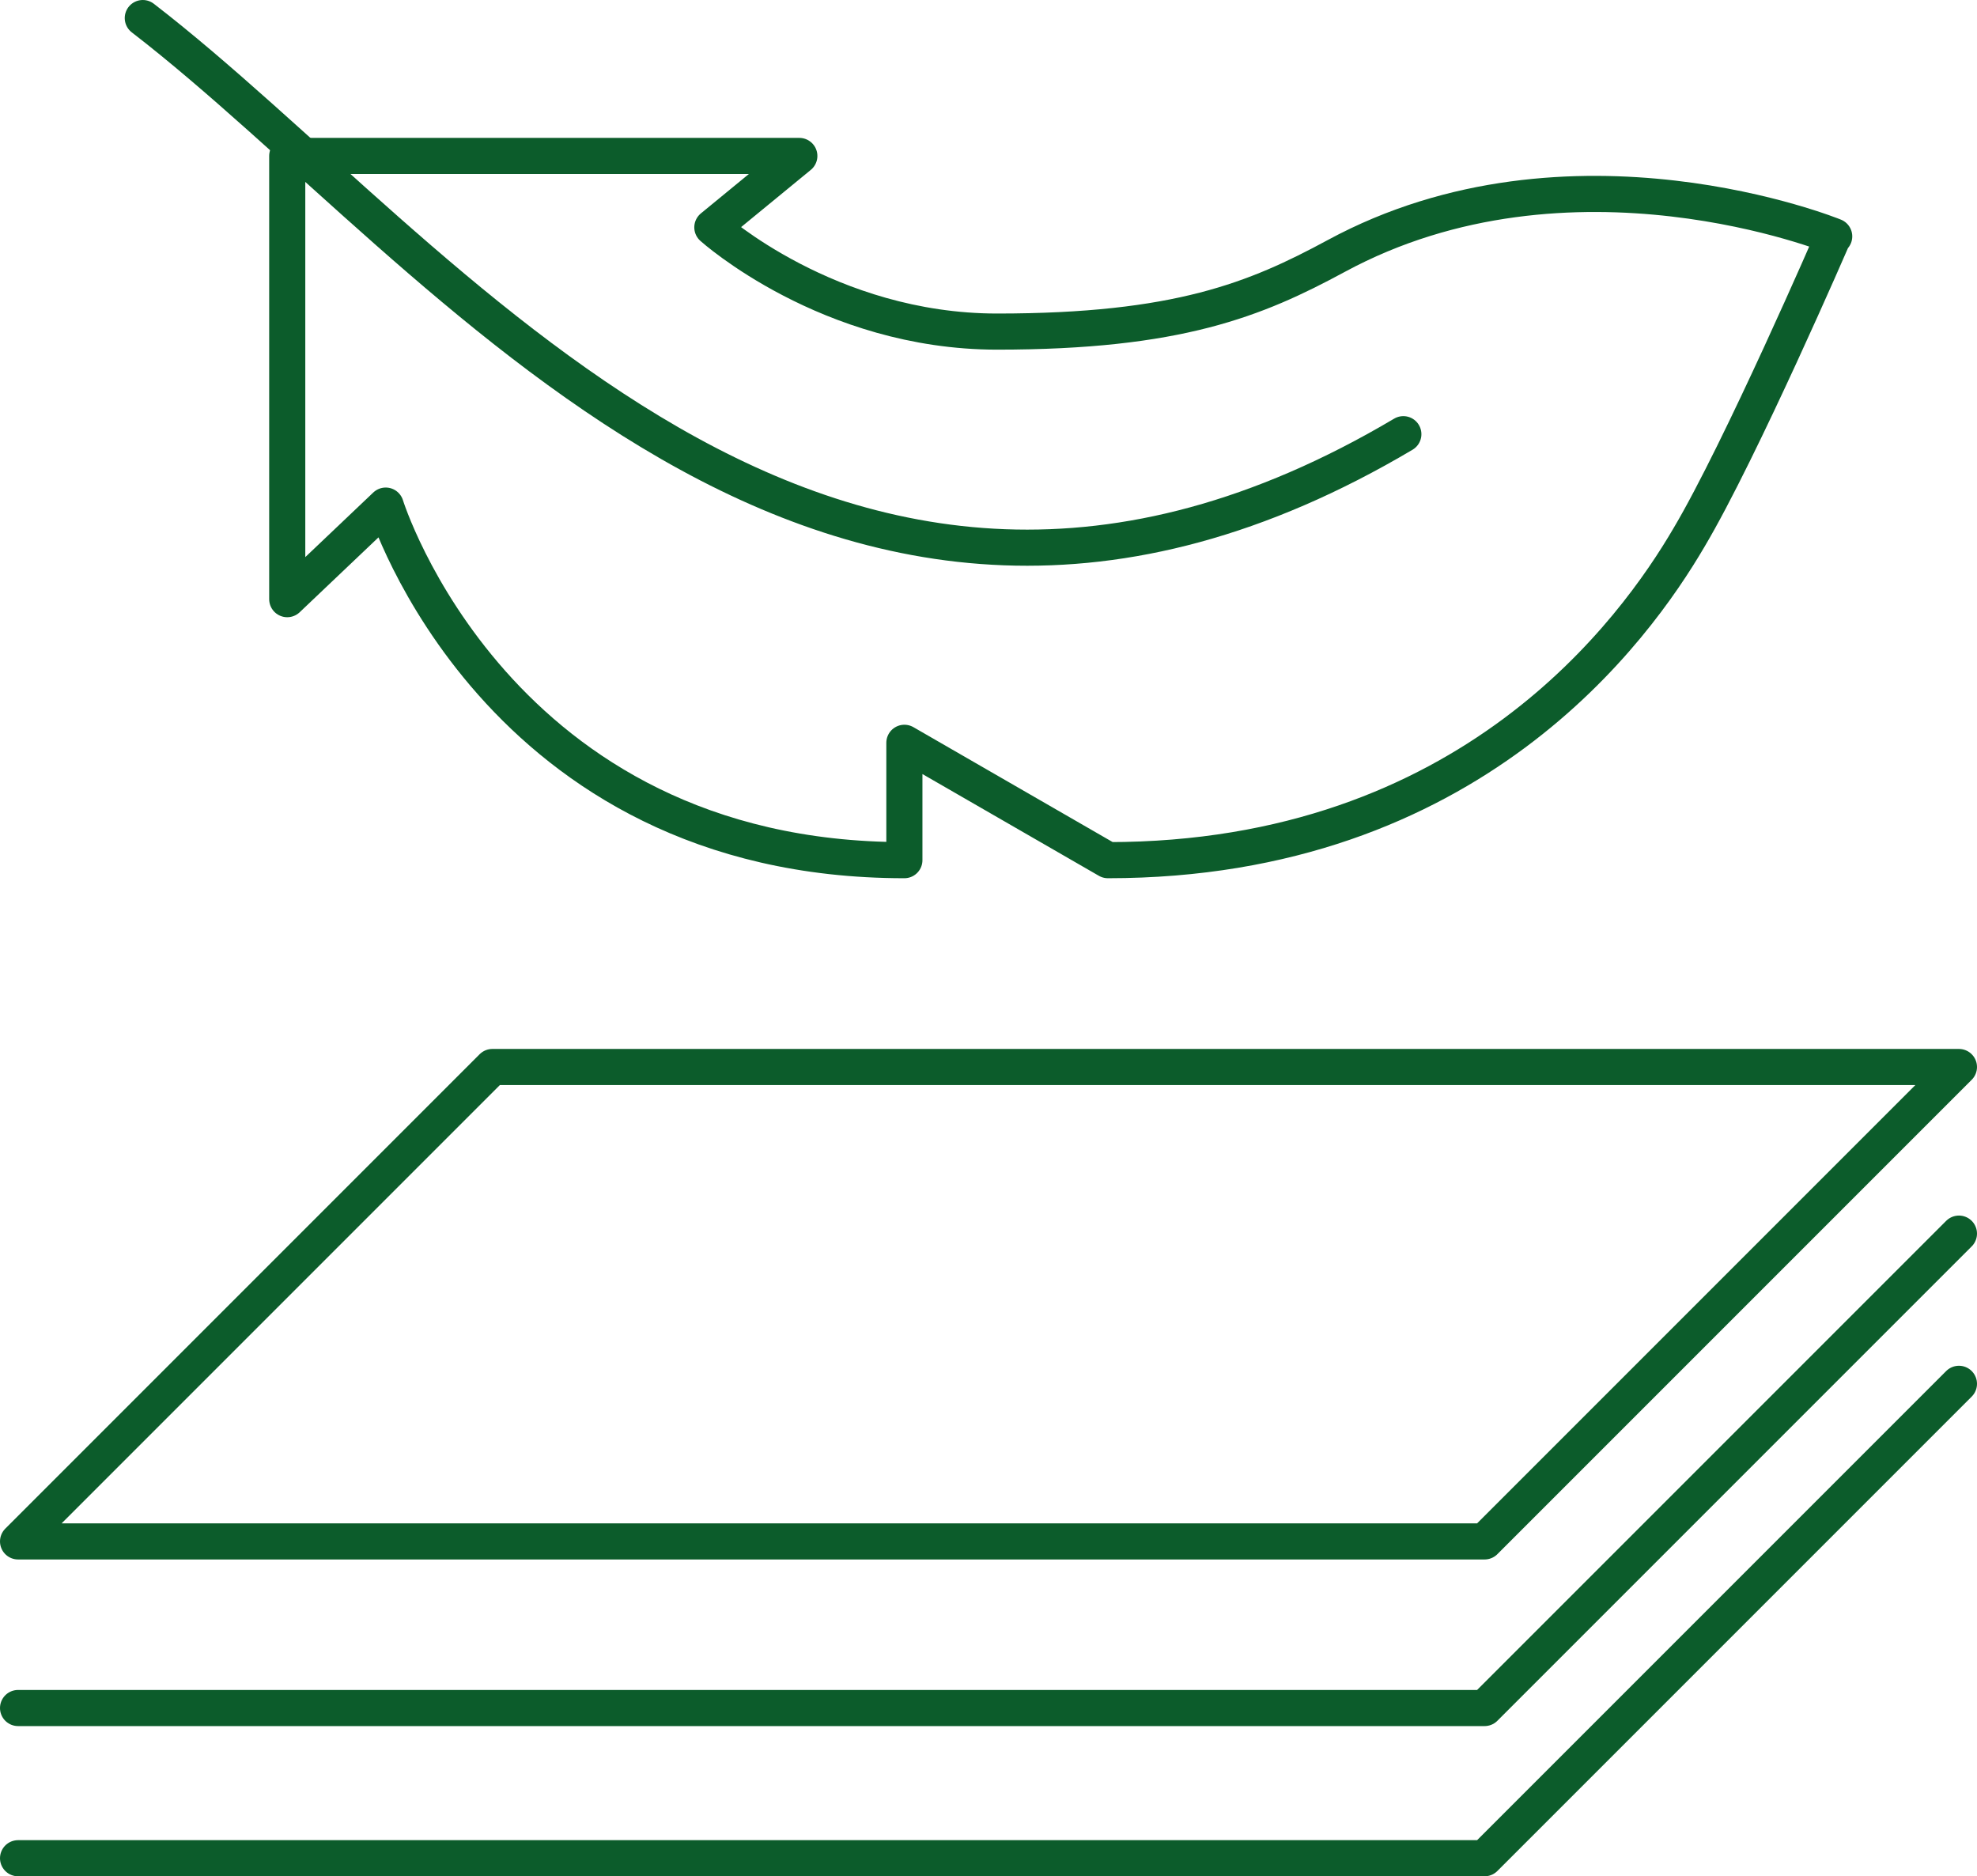
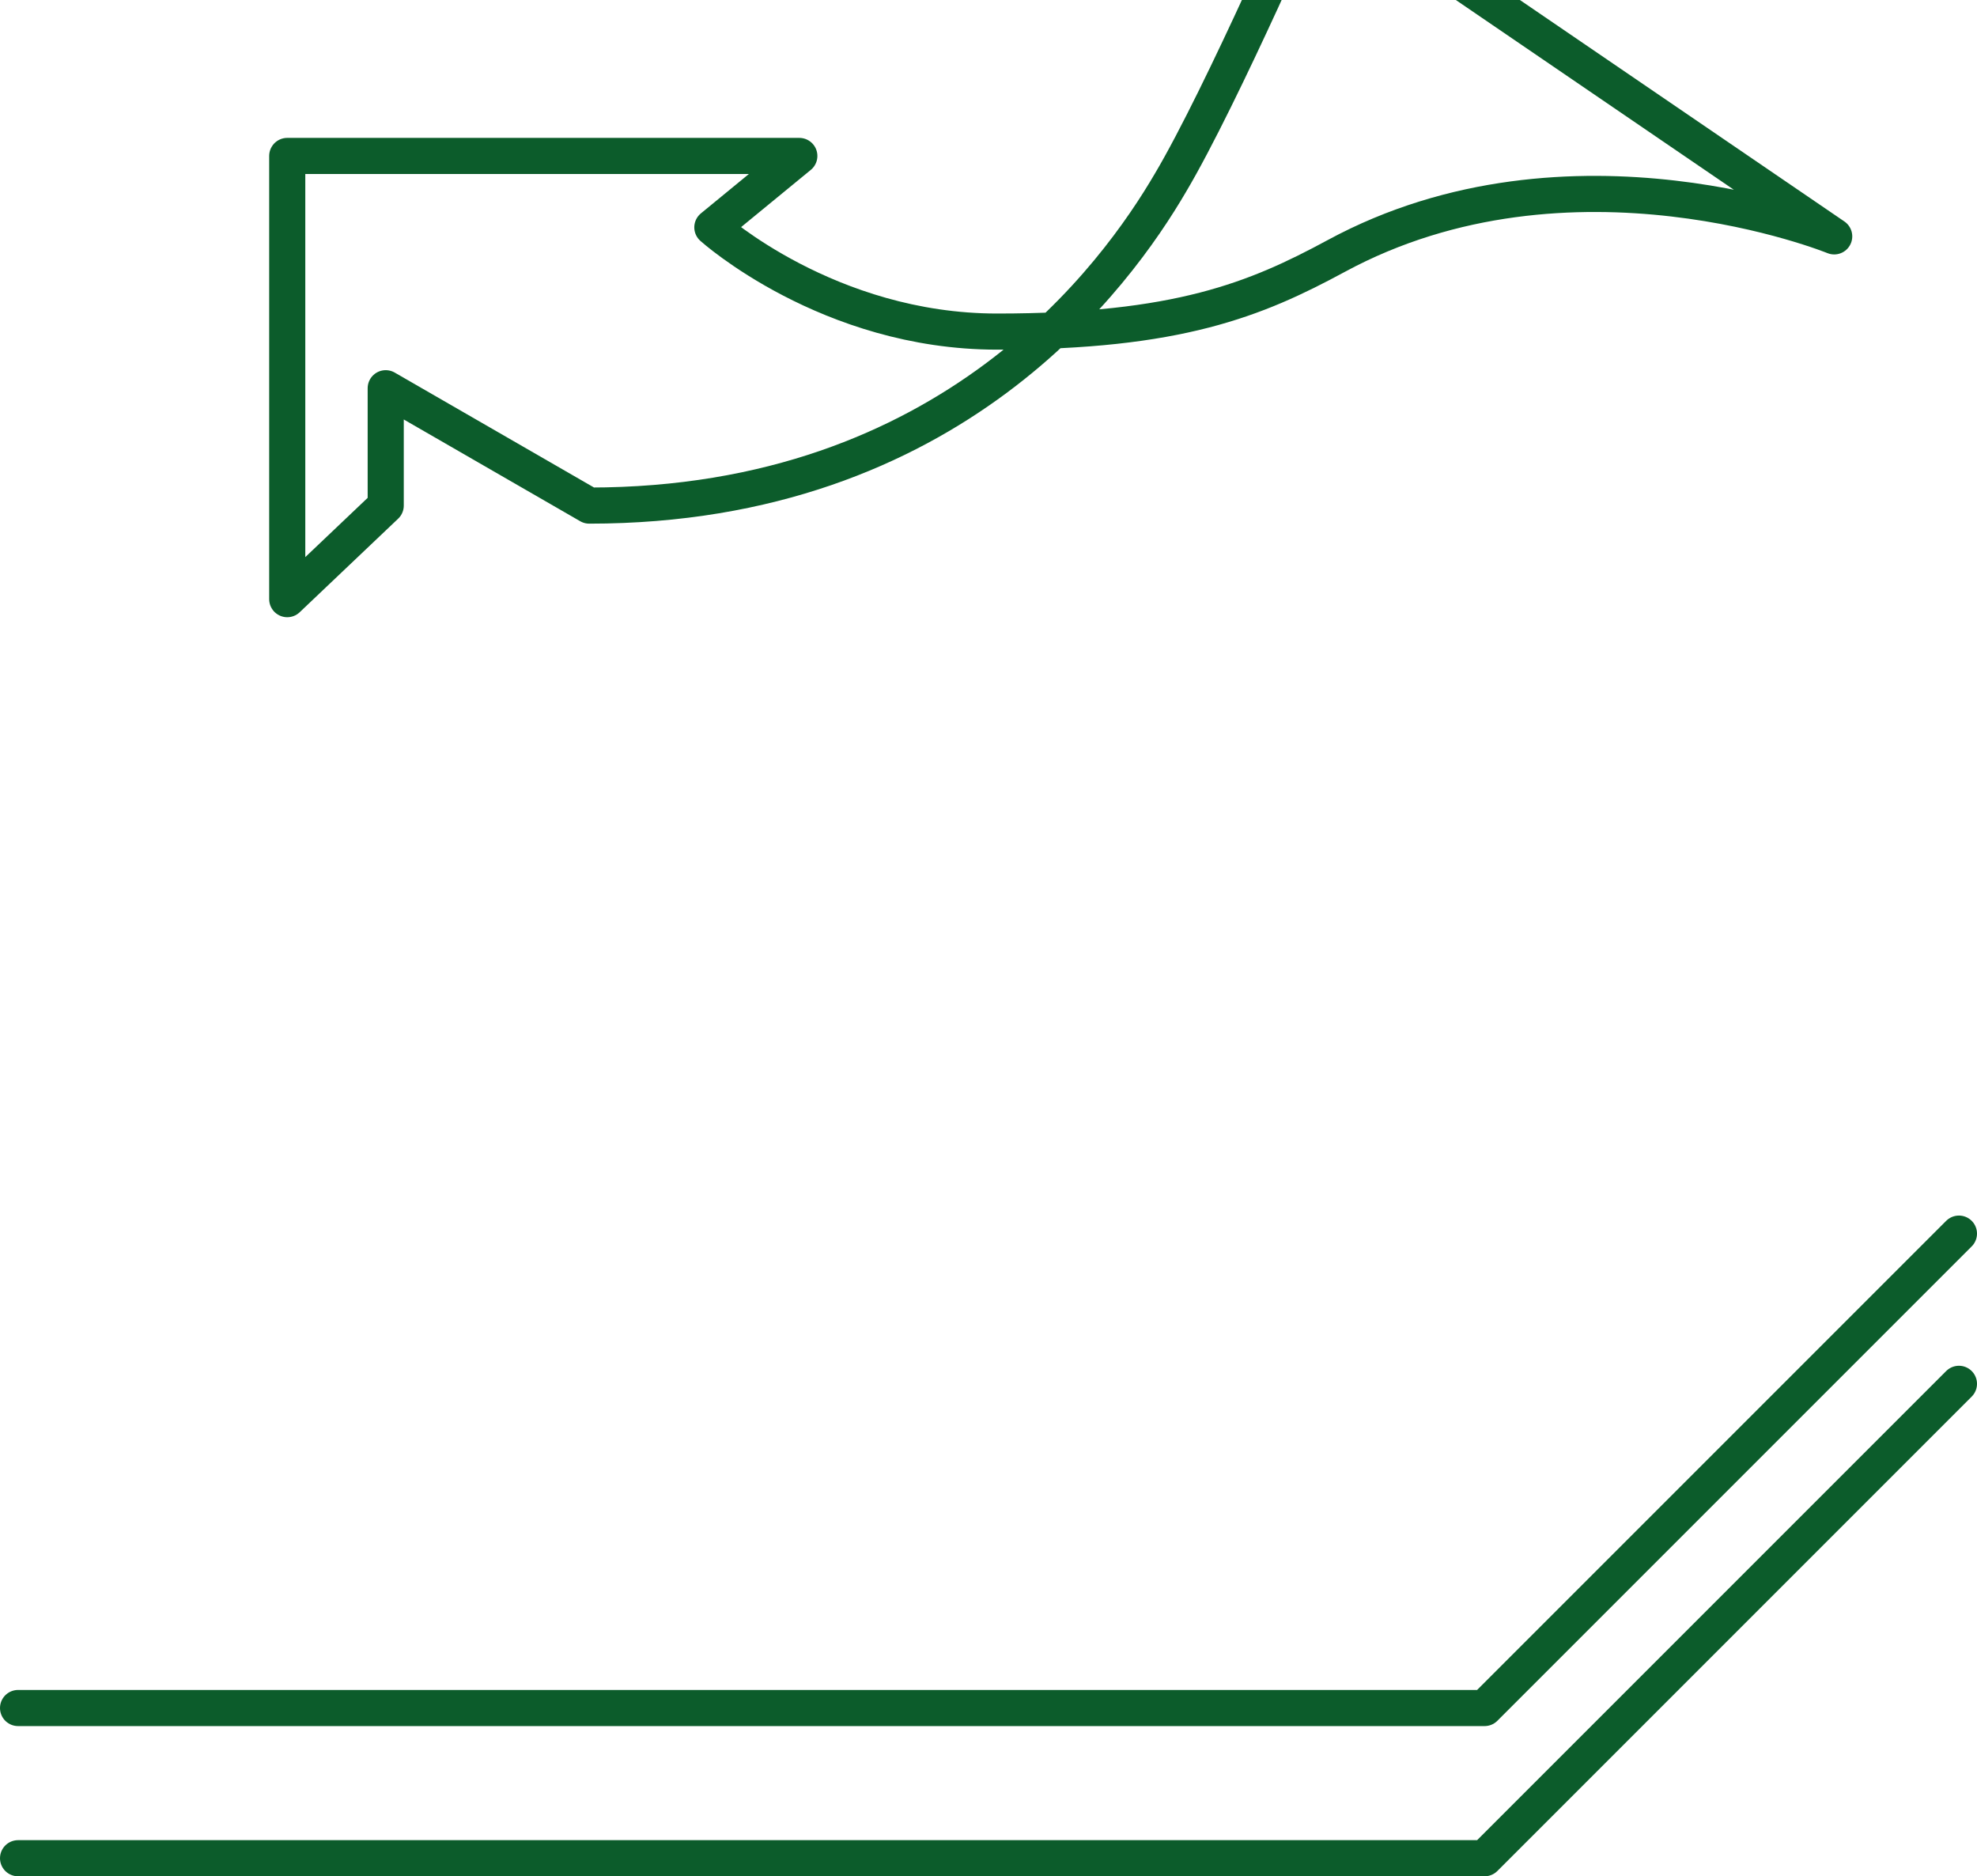
<svg xmlns="http://www.w3.org/2000/svg" id="b" data-name="Layer 2" width="24.09" height="22.86" viewBox="0 0 24.09 22.86">
  <g id="c" data-name="Layer 1">
    <g>
-       <path d="m22.35,2.88s-3.21-1.31-6.07.24c-.98.53-1.93.92-4.13.92-2.06,0-3.47-1.27-3.47-1.27l1.06-.87H3.5v5.4l1.2-1.14s1.34,4.32,6.32,4.32v-1.43l2.48,1.43c4.42,0,6.43-2.82,7.08-3.93.63-1.06,1.76-3.67,1.76-3.67Z" style="fill: none; stroke: #0c5c2b; stroke-linejoin: round; stroke-width: .44px;" />
-       <path d="m1.74.22c3.71,2.86,8.29,9.26,15.36,5.07" style="fill: none; stroke: #0c5c2b; stroke-linecap: round; stroke-miterlimit: 10; stroke-width: .44px;" />
-       <polygon points="23.87 13 18.09 18.78 .22 18.78 6 13 23.87 13" style="fill: none; stroke: #0c5c2b; stroke-linecap: round; stroke-linejoin: round; stroke-width: .44px;" />
+       <path d="m22.35,2.88s-3.21-1.31-6.07.24c-.98.53-1.93.92-4.13.92-2.06,0-3.47-1.27-3.47-1.27l1.06-.87H3.5v5.4l1.2-1.14v-1.43l2.48,1.43c4.42,0,6.43-2.82,7.08-3.93.63-1.06,1.76-3.67,1.76-3.67Z" style="fill: none; stroke: #0c5c2b; stroke-linejoin: round; stroke-width: .44px;" />
      <polyline points="23.87 15.03 18.09 20.81 .22 20.81" style="fill: none; stroke: #0c5c2b; stroke-linecap: round; stroke-linejoin: round; stroke-width: .44px;" />
      <polyline points="23.87 16.86 18.09 22.64 .22 22.64" style="fill: none; stroke: #0c5c2b; stroke-linecap: round; stroke-linejoin: round; stroke-width: .44px;" />
    </g>
  </g>
</svg>